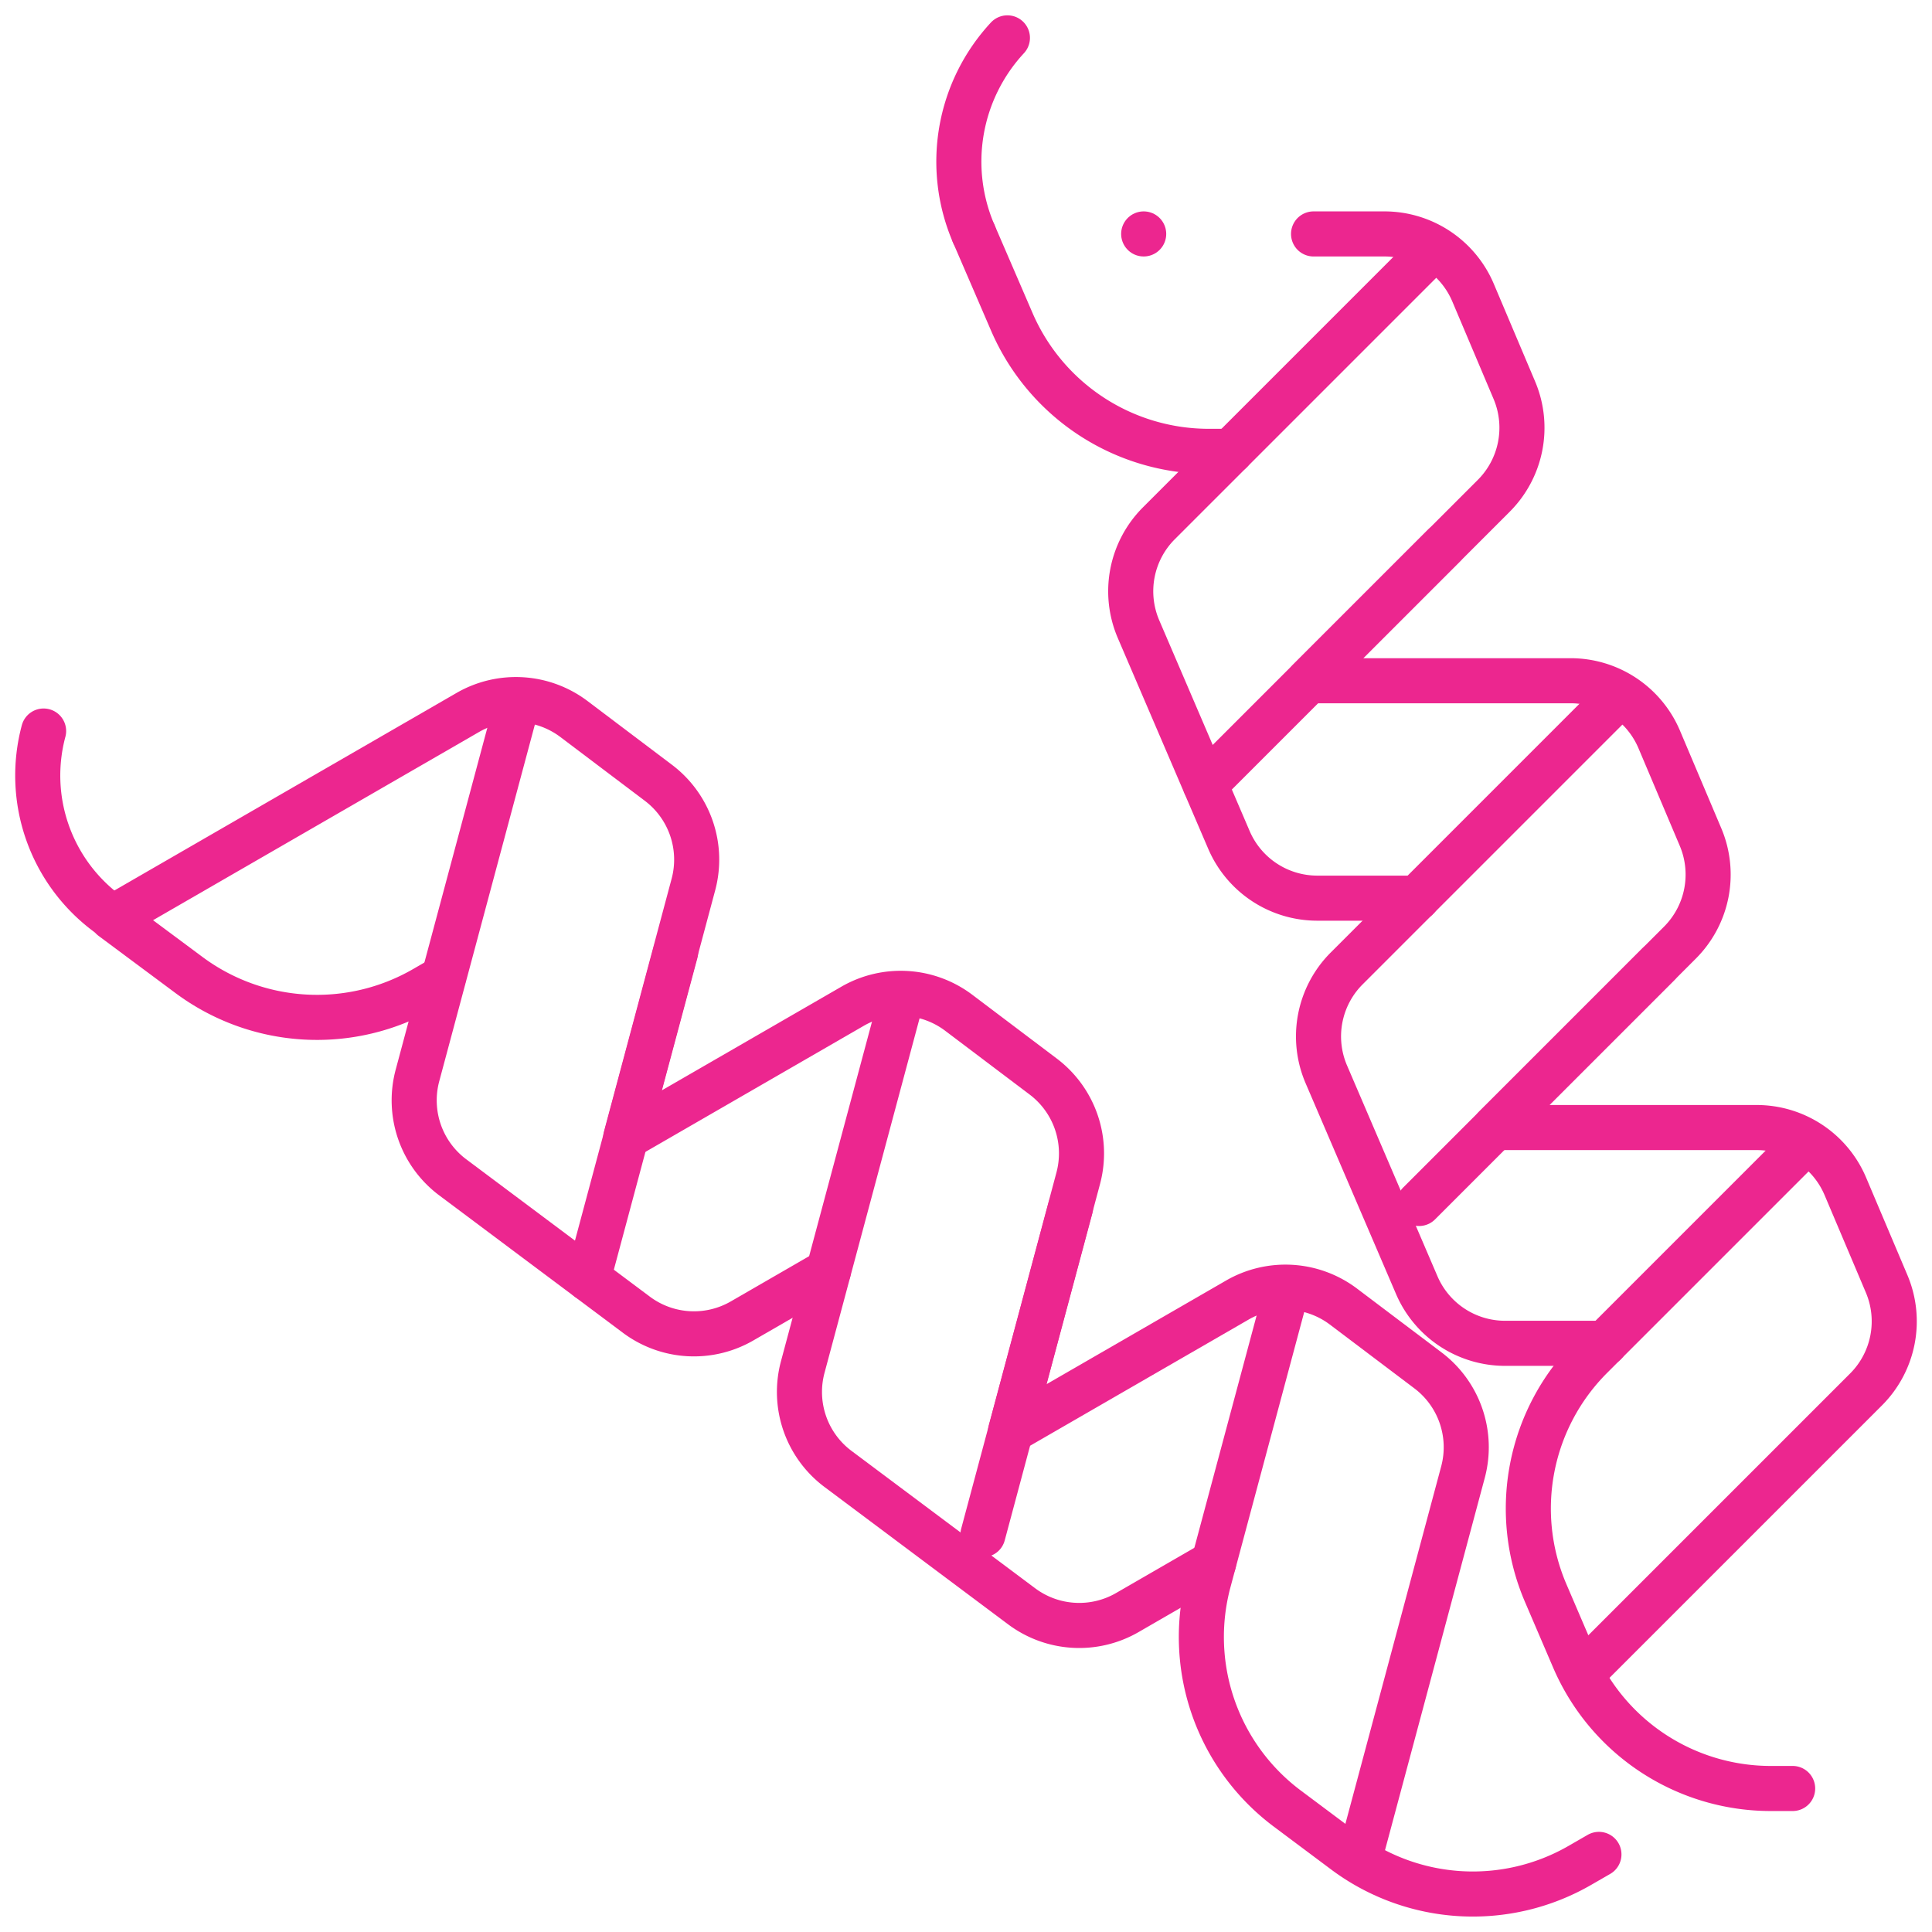
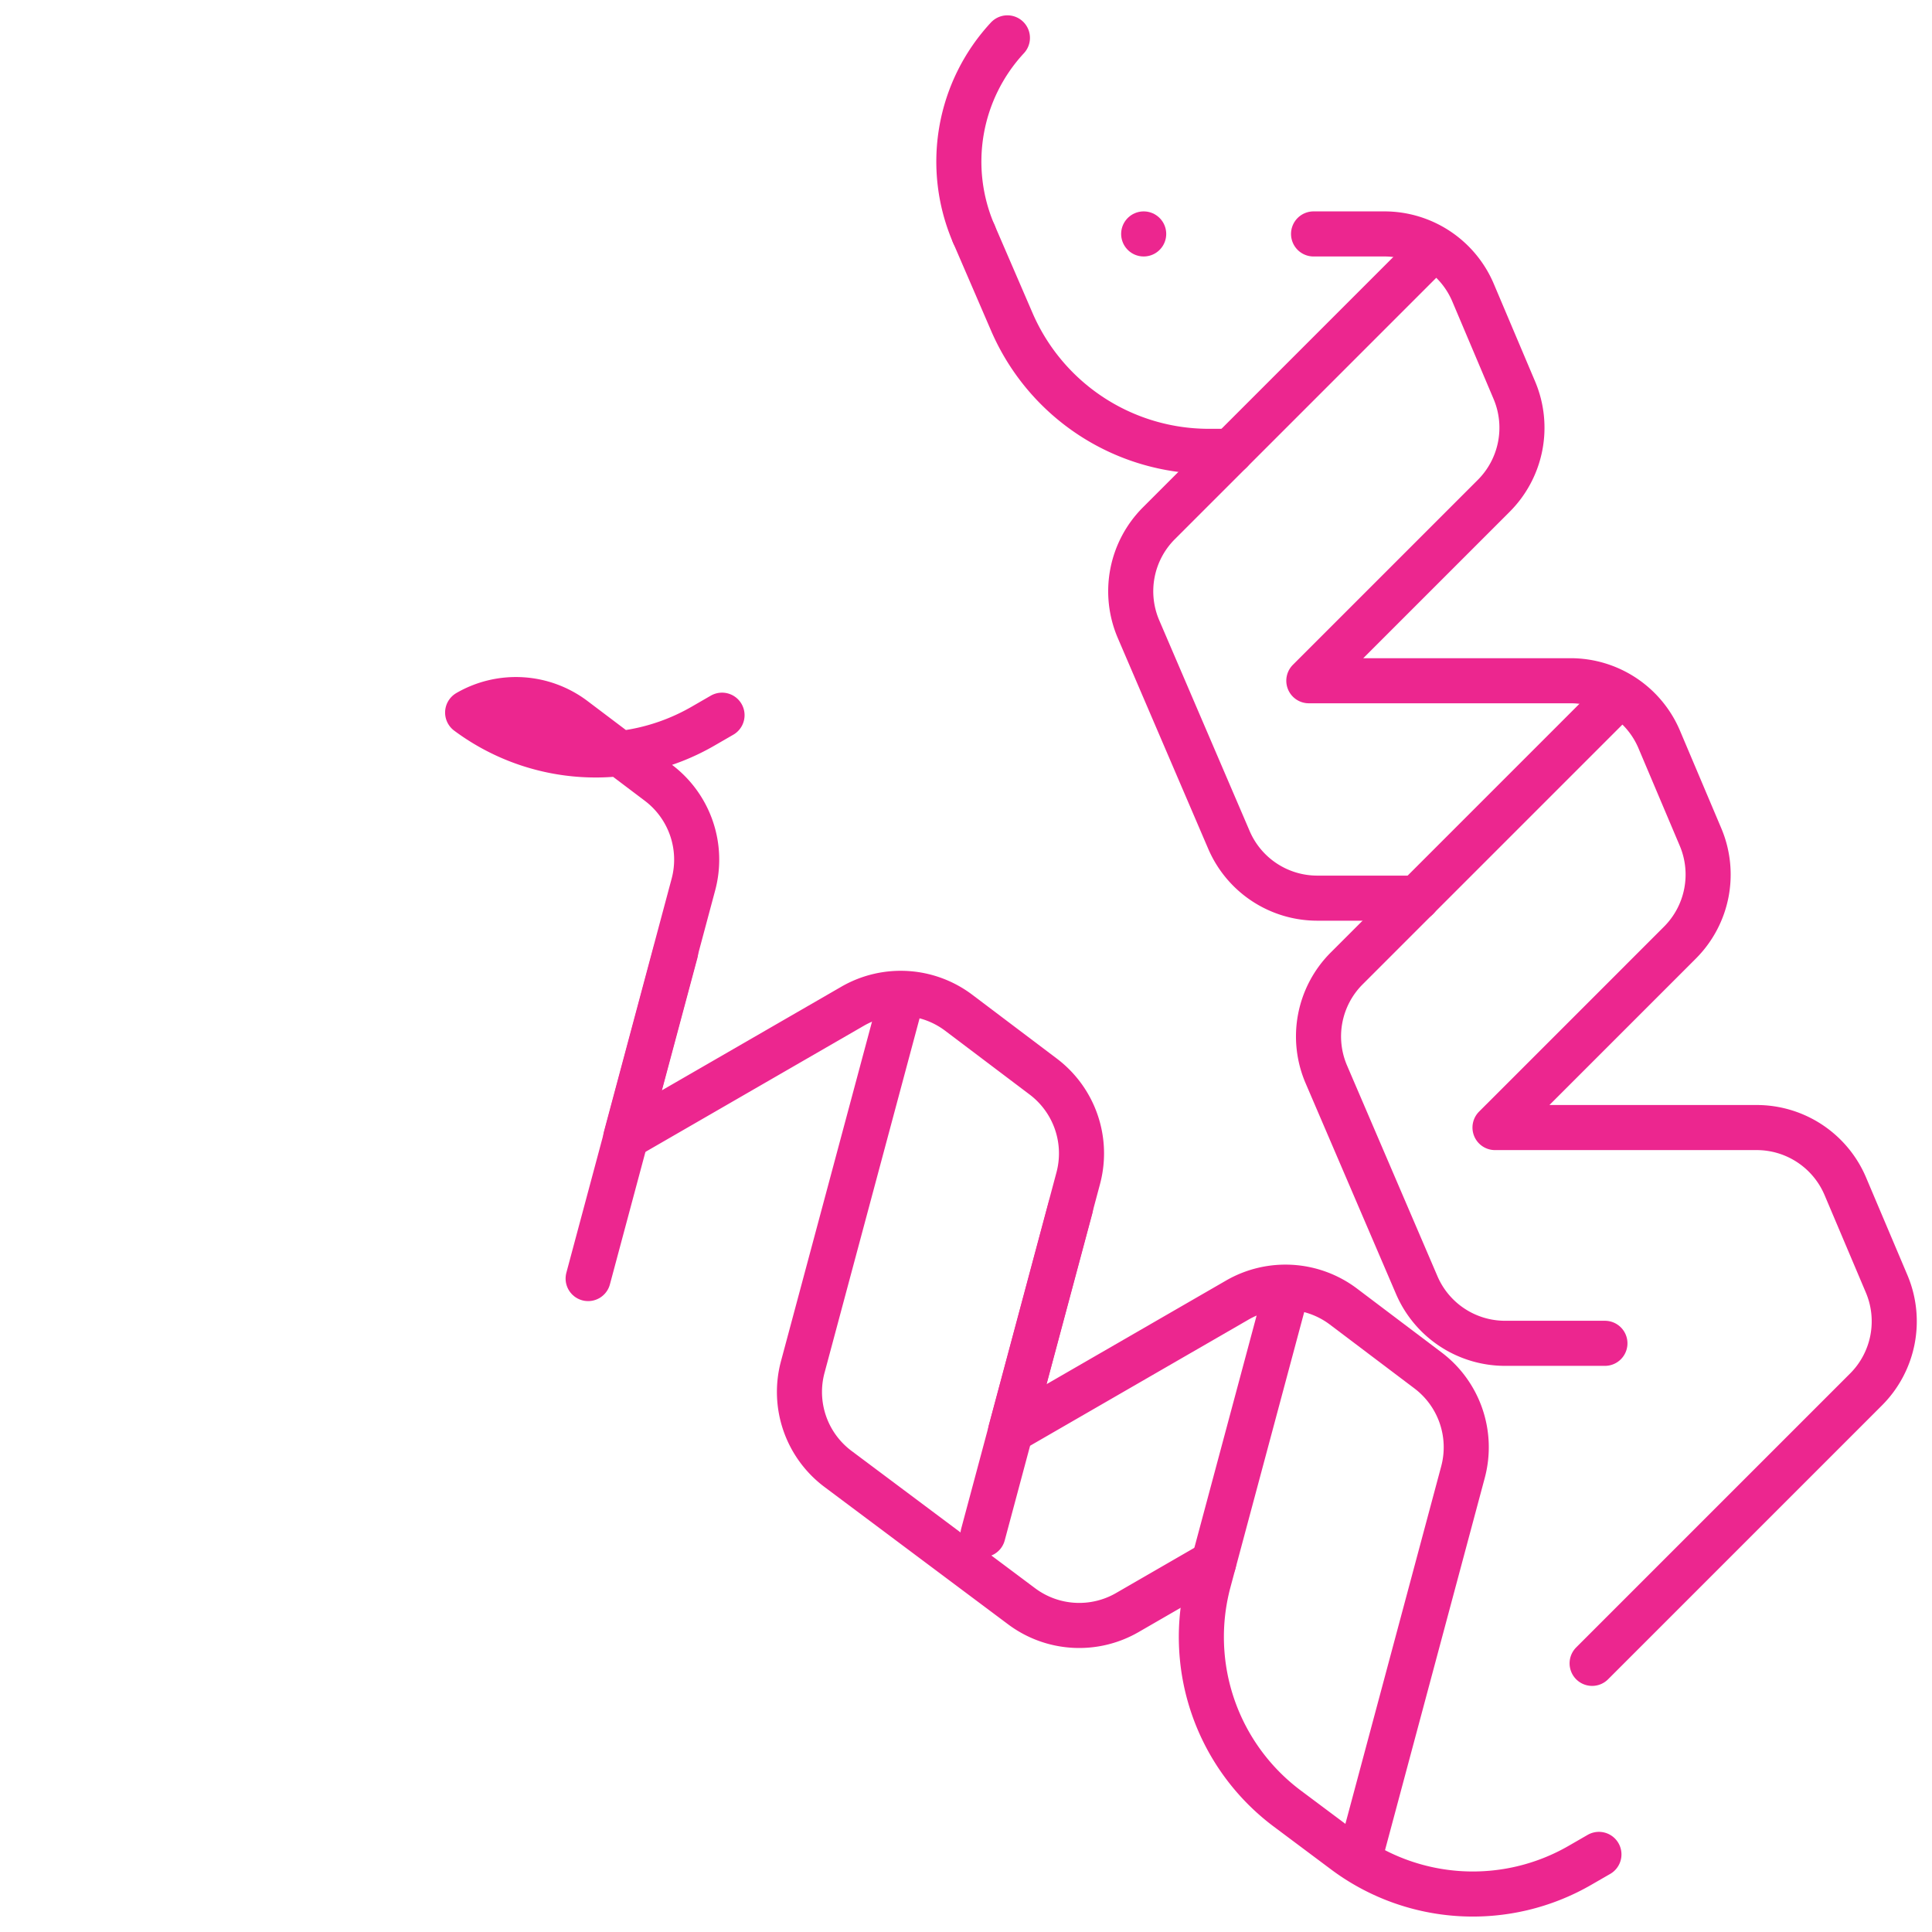
<svg xmlns="http://www.w3.org/2000/svg" width="60" height="60" viewBox="0 0 60 60">
  <defs>
    <clipPath id="clip-path">
      <path id="path2049" d="M0-682.665H60v60H0Z" transform="translate(0 682.665)" />
    </clipPath>
  </defs>
  <g id="_4" data-name="4" transform="translate(0 682.665)">
    <g id="g2045" transform="translate(0 -682.665)">
      <g id="g2047" clip-path="url(#clip-path)">
        <g id="g2053" transform="translate(30.244 7.265)">
          <path id="path2055" d="M0,0,1.179,2.731A6.662,6.662,0,0,0,7.3,6.752h.68" fill="none" stroke="#ec268f" stroke-linecap="round" stroke-linejoin="round" stroke-width="1.4" />
        </g>
        <g id="g2057" transform="translate(40.648 7.265)">
          <path id="path2059" d="M-91.293-460.693l8.507-8.507a2.99,2.99,0,0,0,.639-3.28l-1.283-3.029a2.99,2.99,0,0,0-2.753-1.824h-8.126l5.743-5.743a2.99,2.99,0,0,0,.639-3.28l-1.282-3.029a2.99,2.99,0,0,0-2.753-1.824h-8.129l5.743-5.743a2.99,2.99,0,0,0,.639-3.28l-1.282-3.029a2.99,2.99,0,0,0-2.753-1.824h-2.2" transform="translate(100.09 505.085)" fill="none" stroke="#ec268f" stroke-linecap="round" stroke-linejoin="round" stroke-width="1.4" />
        </g>
        <g id="g2061" transform="translate(35.115 8.122)">
          <path id="path2063" d="M-93.438,0l-8.129,8.129a2.986,2.986,0,0,0-.632,3.289l2.808,6.545a2.986,2.986,0,0,0,2.744,1.808h3.1" transform="translate(102.442)" fill="none" stroke="#ec268f" stroke-linecap="round" stroke-linejoin="round" stroke-width="1.4" />
        </g>
        <g id="g2065" transform="translate(40.947 21.947)">
          <path id="path2067" d="M-93.438,0l-8.129,8.129a2.986,2.986,0,0,0-.632,3.289l2.808,6.545a2.986,2.986,0,0,0,2.744,1.808h3.1" transform="translate(102.442)" fill="none" stroke="#ec268f" stroke-linecap="round" stroke-linejoin="round" stroke-width="1.4" />
        </g>
        <g id="g2069" transform="translate(47.463 35.773)">
-           <path id="path2071" d="M-86.353,0l-6.371,6.371a6.655,6.655,0,0,0-1.41,7.33l.874,2.038a6.655,6.655,0,0,0,6.116,4.031h.679" transform="translate(94.674)" fill="none" stroke="#ec268f" stroke-linecap="round" stroke-linejoin="round" stroke-width="1.4" />
-         </g>
+           </g>
        <g id="g2073" transform="translate(29.787 1.176)">
          <path id="path2075" d="M-15.557,0A5.652,5.652,0,0,0-16.6,6.088" transform="translate(17.056)" fill="none" stroke="#ec268f" stroke-linecap="round" stroke-linejoin="round" stroke-width="1.4" />
        </g>
        <g id="g2077" transform="translate(37.43 16.939)">
-           <path id="path2079" d="M-77,0l-7.419,7.419" transform="translate(84.417)" fill="none" stroke="#ec268f" stroke-linecap="round" stroke-linejoin="round" stroke-width="1.4" />
-         </g>
+           </g>
        <g id="g2081" transform="translate(44.072 29.944)">
-           <path id="path2083" d="M-77.116,0l-7.431,7.431" transform="translate(84.546)" fill="none" stroke="#ec268f" stroke-linecap="round" stroke-linejoin="round" stroke-width="1.4" />
-         </g>
+           </g>
        <g id="g2085" transform="translate(3.496 21.72)">
-           <path id="path2087" d="M-402.912-369.66l3.114-11.621a2.99,2.99,0,0,0-1.087-3.16l-2.625-1.982a2.99,2.99,0,0,0-3.3-.2l-7.037,4.063,2.1-7.846a2.99,2.99,0,0,0-1.086-3.16l-2.625-1.982a2.99,2.99,0,0,0-3.3-.2l-7.04,4.065,2.1-7.846a2.99,2.99,0,0,0-1.086-3.16l-2.625-1.982a2.99,2.99,0,0,0-3.3-.2l-11.042,6.375,2.387,1.775a6.663,6.663,0,0,0,7.308.424l.592-.342" transform="translate(441.736 405.28)" fill="none" stroke="#ec268f" stroke-linecap="round" stroke-linejoin="round" stroke-width="1.4" />
+           <path id="path2087" d="M-402.912-369.66l3.114-11.621a2.99,2.99,0,0,0-1.087-3.16l-2.625-1.982a2.99,2.99,0,0,0-3.3-.2l-7.037,4.063,2.1-7.846a2.99,2.99,0,0,0-1.086-3.16l-2.625-1.982a2.99,2.99,0,0,0-3.3-.2l-7.04,4.065,2.1-7.846a2.99,2.99,0,0,0-1.086-3.16l-2.625-1.982a2.99,2.99,0,0,0-3.3-.2a6.663,6.663,0,0,0,7.308.424l.592-.342" transform="translate(441.736 405.28)" fill="none" stroke="#ec268f" stroke-linecap="round" stroke-linejoin="round" stroke-width="1.4" />
        </g>
        <g id="g2089" transform="translate(12.862 22.302)">
-           <path id="path2091" d="M-31.936,0l-2.976,11.1a2.986,2.986,0,0,0,1.1,3.164l5.7,4.264a2.986,2.986,0,0,0,3.28.194l2.682-1.549" transform="translate(35.014)" fill="none" stroke="#ec268f" stroke-linecap="round" stroke-linejoin="round" stroke-width="1.4" />
-         </g>
+           </g>
        <g id="g2093" transform="translate(24.827 31.358)">
          <path id="path2095" d="M-31.936,0l-2.976,11.1a2.986,2.986,0,0,0,1.1,3.164l5.7,4.264a2.986,2.986,0,0,0,3.28.194l2.682-1.549" transform="translate(35.014)" fill="none" stroke="#ec268f" stroke-linecap="round" stroke-linejoin="round" stroke-width="1.4" />
        </g>
        <g id="g2097" transform="translate(37.309 40.415)">
          <path id="path2099" d="M-26.56,0l-2.332,8.7a6.655,6.655,0,0,0,2.444,7.053l1.776,1.328a6.655,6.655,0,0,0,7.312.433l.588-.339" transform="translate(29.119)" fill="none" stroke="#ec268f" stroke-linecap="round" stroke-linejoin="round" stroke-width="1.4" />
        </g>
        <g id="g2101" transform="translate(1.172 22.703)">
-           <path id="path2103" d="M-1.891,0A5.338,5.338,0,0,0,.07,5.657" transform="translate(2.073)" fill="none" stroke="#ec268f" stroke-linecap="round" stroke-linejoin="round" stroke-width="1.4" />
-         </g>
+           </g>
        <g id="g2105" transform="translate(18.266 29.572)">
          <path id="path2107" d="M-28.183,0-30.9,10.135" transform="translate(30.899)" fill="none" stroke="#ec268f" stroke-linecap="round" stroke-linejoin="round" stroke-width="1.4" />
        </g>
        <g id="g2109" transform="translate(30.526 37.508)">
          <path id="path2111" d="M-28.227,0l-2.72,10.151" transform="translate(30.947)" fill="none" stroke="#ec268f" stroke-linecap="round" stroke-linejoin="round" stroke-width="1.4" />
        </g>
        <g id="g2113" transform="translate(35.518 7.265)">
          <path id="path2115" d="M0,0H0" fill="none" stroke="#ec268f" stroke-linecap="round" stroke-linejoin="round" stroke-width="1.4" />
        </g>
      </g>
    </g>
  </g>
</svg>